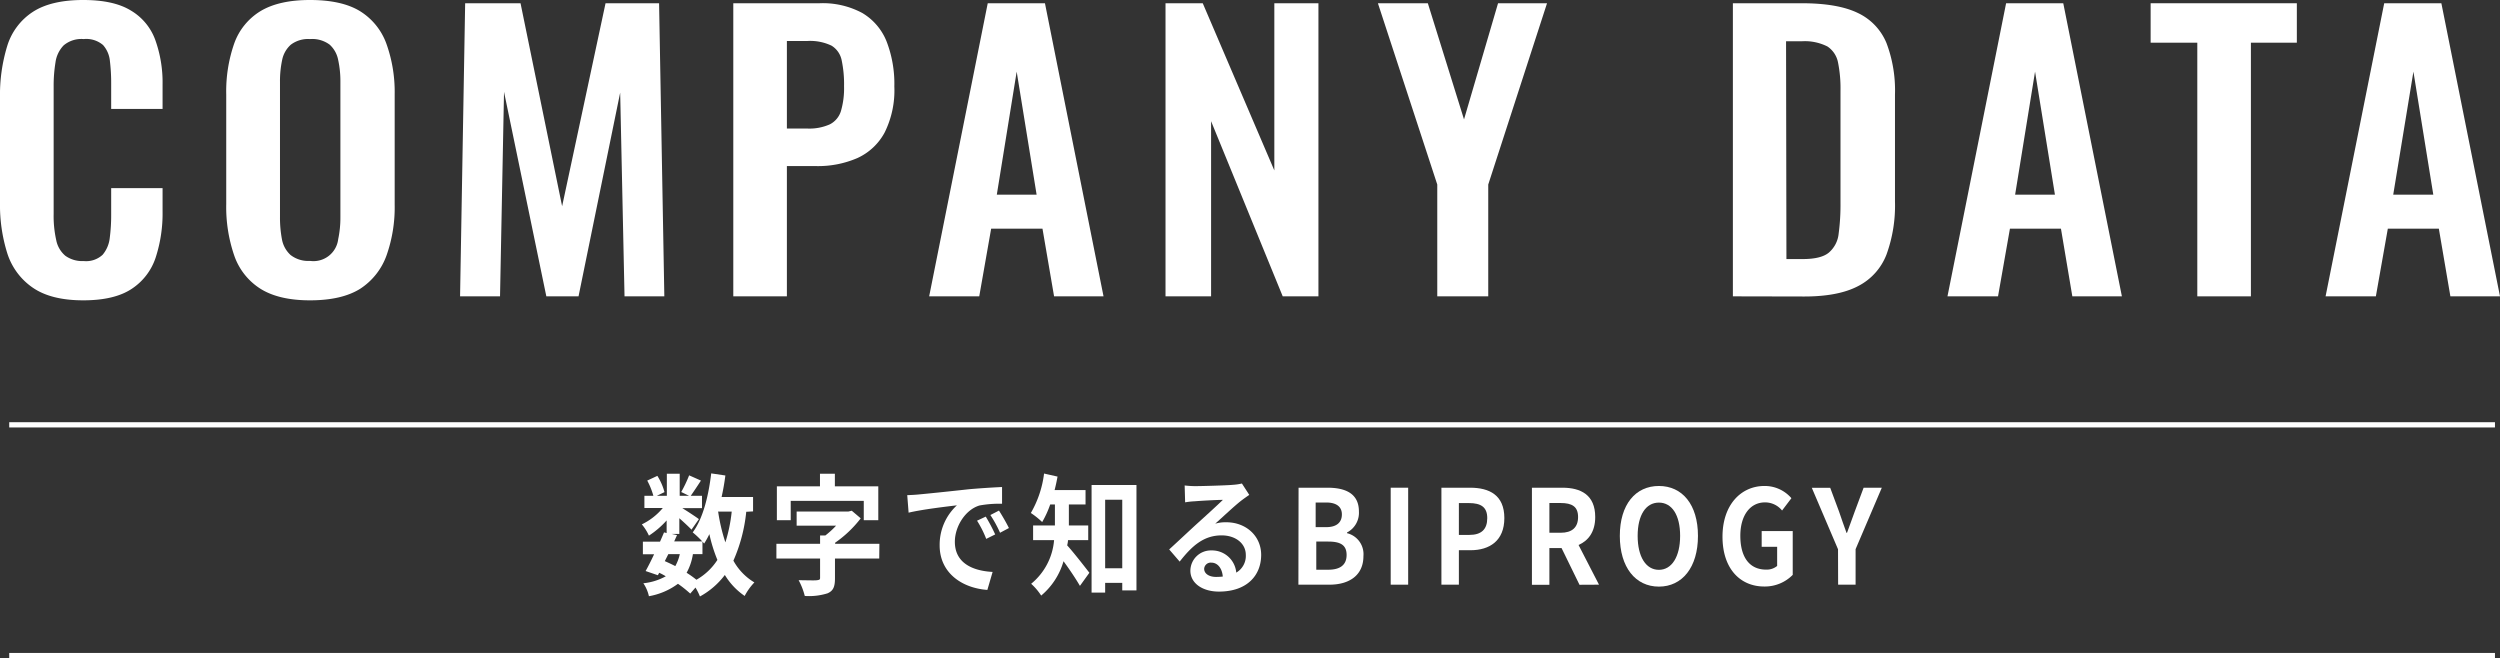
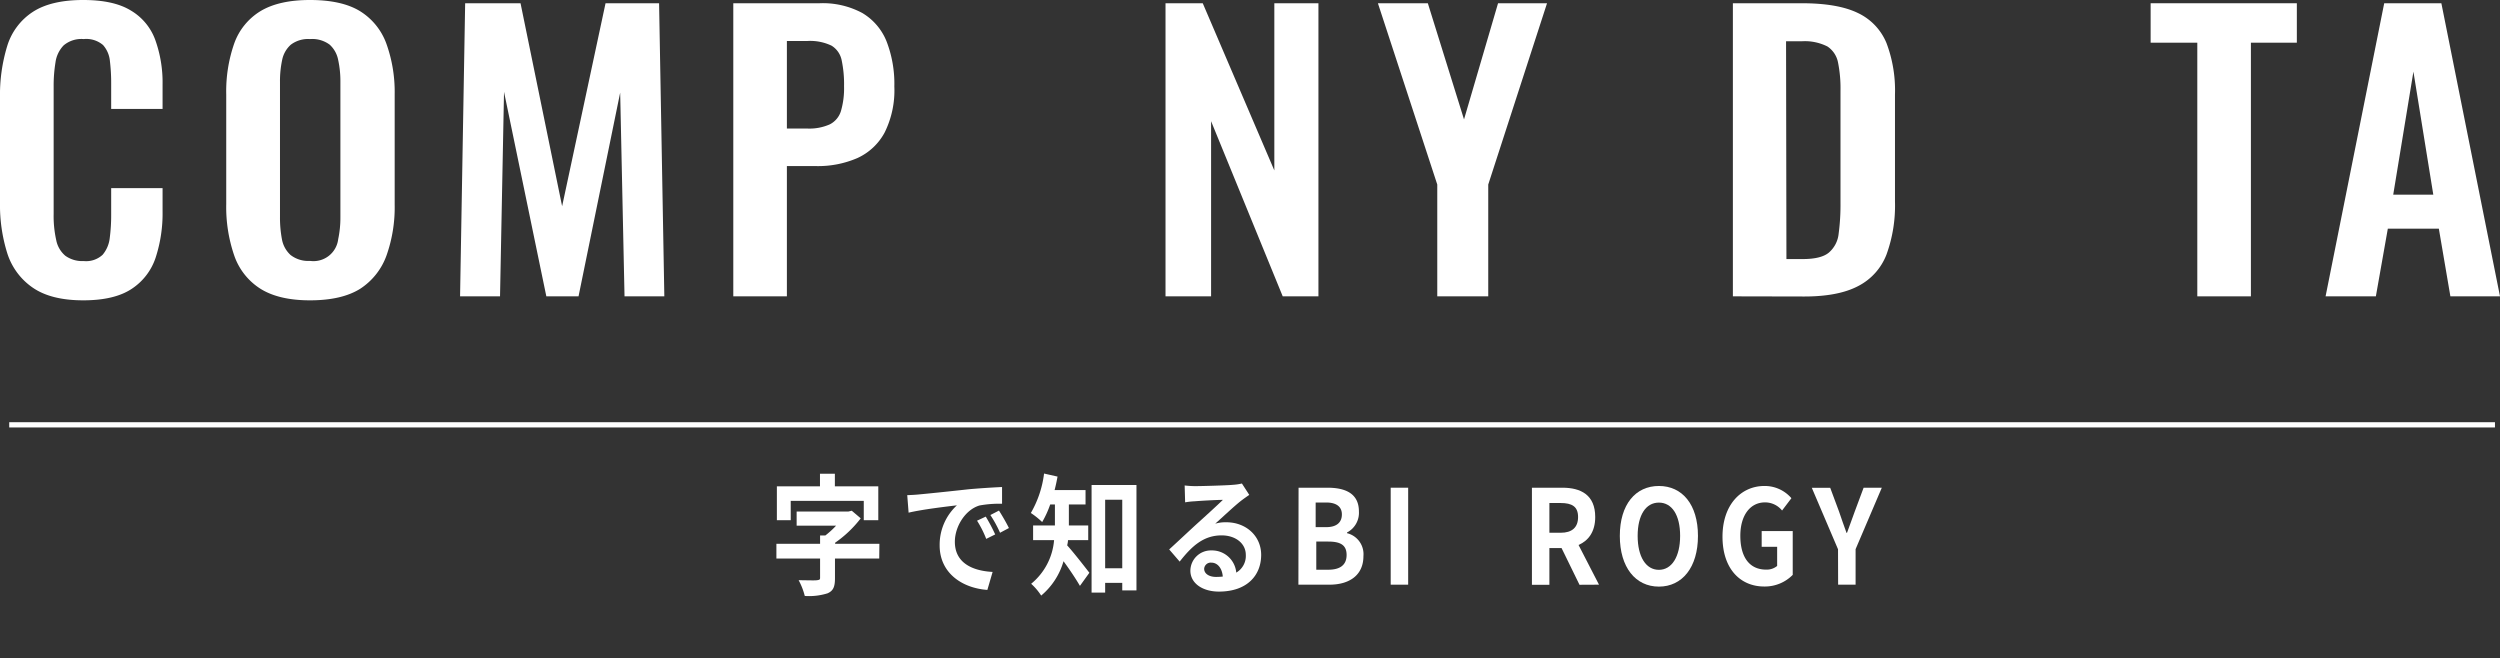
<svg xmlns="http://www.w3.org/2000/svg" viewBox="0 0 476.72 125.51">
  <rect x="0" y="0" width="476.72" height="125.51" fill="#333333" stroke="none" />
  <defs>
    <style>.a{fill:#fff;}</style>
  </defs>
-   <path class="a" d="M142.3,97.59a30.5,30.5,0,0,1-2.45,9.32,11,11,0,0,0,4,4.15,11.38,11.38,0,0,0-1.85,2.58,13,13,0,0,1-3.78-4,14.85,14.85,0,0,1-4.75,4.1,11.13,11.13,0,0,0-.85-1.7l-1,1.15a22.73,22.73,0,0,0-2.34-1.87,13.06,13.06,0,0,1-5.54,2.37,7.17,7.17,0,0,0-1.06-2.47,11.14,11.14,0,0,0,4.28-1.33,12.69,12.69,0,0,0-1.26-.67l-.25.47-2.34-.8c.49-.87,1.06-2,1.62-3.2h-2.14v-2.4h3.27c.27-.62.54-1.22.76-1.77l.5.12v-2.4a16.85,16.85,0,0,1-3.38,2.9,9.26,9.26,0,0,0-1.35-2.15,12,12,0,0,0,4-3.12h-3.51V94.54h1.71a14.1,14.1,0,0,0-1.17-2.9l1.93-.9a11.16,11.16,0,0,1,1.36,3.1l-1.45.7h1.9v-4.2h2.45v4.2h1.78l-1.49-.72a24.92,24.92,0,0,0,1.51-3.18l2.25,1c-.7,1.08-1.4,2.13-1.94,2.9h2.14v2.35H130.1c1.08.67,2.68,1.72,3.17,2.1L131.86,101c-.5-.53-1.44-1.4-2.32-2.18v3H128.1l1,.22-.54,1.2h5.35a16.74,16.74,0,0,0-1.82-1.72c1.91-2.55,3-6.8,3.53-11.25l2.7.4c-.18,1.4-.42,2.78-.72,4.1h6v2.75ZM126.77,107c.68.3,1.33.6,2,.95a8.41,8.41,0,0,0,.86-2.28h-2.19Zm5.36-1.33a10.66,10.66,0,0,1-1.2,3.55,19.9,19.9,0,0,1,1.87,1.33,11.49,11.49,0,0,0,4-3.78,28.74,28.74,0,0,1-1.53-4.92,15.41,15.41,0,0,1-1,1.8c-.09-.1-.18-.23-.32-.38v2.4Zm4.81-8.12a34.57,34.57,0,0,0,1.38,5.87,29.59,29.59,0,0,0,1.21-5.87Z" />
  <path class="a" d="M167.66,106.51h-8.44v3.75c0,1.63-.32,2.4-1.42,2.88a11.78,11.78,0,0,1-4.34.5,12.72,12.72,0,0,0-1.17-3c1.37,0,3.06.07,3.51,0s.58-.1.58-.45v-3.68h-8.33v-2.82h8.33v-1.58h1a16.27,16.27,0,0,0,2.05-1.87h-7.52v-2.7h9.88l.63-.15,1.71,1.45a21.87,21.87,0,0,1-4.88,4.65v.2h8.44Zm-16.88-7.32h-2.64V92.74h8.22v-2.4h2.84v2.4h8.28v6.45h-2.77V95.51H150.78Z" />
  <path class="a" d="M175.15,94.29c1.86-.17,5.55-.55,9.63-1,2.29-.2,4.72-.35,6.3-.42l0,3.19a20.83,20.83,0,0,0-4.3.33c-2.7.8-4.7,4-4.7,6.92,0,4.08,3.42,5.55,7.2,5.75l-1,3.43c-4.69-.33-9.1-3.13-9.1-8.5a10.22,10.22,0,0,1,3.29-7.63c-1.94.23-6.62.78-9.21,1.4L173,94.42C173.86,94.39,174.72,94.34,175.15,94.29Zm14.62,7.62-1.71.85a19.74,19.74,0,0,0-1.75-3.47l1.66-.78A32.3,32.3,0,0,1,189.77,101.91Zm2.62-1.22-1.69.9a22.87,22.87,0,0,0-1.85-3.38l1.64-.85C191.06,98.24,191.91,99.71,192.39,100.69Z" />
  <path class="a" d="M203.65,103c0,.35-.09.7-.15,1,1.17,1.27,3.6,4.4,4.23,5.22l-1.8,2.5c-.75-1.3-2-3.17-3.13-4.7a13.37,13.37,0,0,1-4.26,6.55,11.11,11.11,0,0,0-1.91-2.25A12,12,0,0,0,201,103h-4v-2.8h4.16v-4h-.9a18.73,18.73,0,0,1-1.53,3.35,15.17,15.17,0,0,0-2.16-1.73,19.81,19.81,0,0,0,2.52-7.52l2.57.58c-.16.87-.34,1.72-.56,2.57H207v2.75h-3.18v4h3.69V103Zm13.06-10.52v20.1H214v-1.43h-3.26V113h-2.59V92.49ZM214,108.36V95.29h-3.26v13.07Z" />
  <path class="a" d="M238.22,94.37c-.54.37-1.06.74-1.56,1.12-1.19.92-3.53,3.12-4.93,4.37a7,7,0,0,1,2.1-.27c3.78,0,6.66,2.62,6.66,6.22,0,3.9-2.68,7-8.06,7-3.1,0-5.44-1.57-5.44-4a3.91,3.91,0,0,1,4-3.85,4.64,4.64,0,0,1,4.75,4.23,3.68,3.68,0,0,0,1.82-3.38c0-2.22-2-3.72-4.61-3.72-3.42,0-5.65,2-8,5l-2-2.32c1.57-1.43,4.25-3.95,5.58-5.15s3.56-3.23,4.66-4.3c-1.15,0-4.21.17-5.38.27a14.07,14.07,0,0,0-1.82.2l-.09-3.22a17.12,17.12,0,0,0,2,.13c1.17,0,5.95-.13,7.21-.25a10.93,10.93,0,0,0,1.71-.25Zm-5.05,15.57c-.13-1.6-1-2.65-2.18-2.65a1.25,1.25,0,0,0-1.37,1.17c0,.93.94,1.55,2.25,1.55A10.52,10.52,0,0,0,233.17,109.94Z" />
  <path class="a" d="M247.62,93h5.51c3.42,0,6,1.1,6,4.54a4.24,4.24,0,0,1-2.27,4v.13a4.12,4.12,0,0,1,3.13,4.37c0,3.73-2.79,5.45-6.46,5.45h-5.94Zm5.26,7.52c2.12,0,3-1,3-2.43s-1-2.27-3-2.27h-2v4.7Zm.39,8.12c2.27,0,3.51-.9,3.51-2.82s-1.22-2.55-3.51-2.55H251v5.37Z" />
  <path class="a" d="M265.19,93h3.33v18.49h-3.33Z" />
-   <path class="a" d="M274.86,93h5.47c3.69,0,6.53,1.42,6.53,5.79s-2.86,6.13-6.44,6.13h-2.23v6.57h-3.33Zm5.34,9c2.29,0,3.4-1.07,3.4-3.2s-1.22-2.87-3.51-2.87h-1.9V102Z" />
  <path class="a" d="M301.19,111.51l-3.42-7h-2.32v7h-3.33V93h5.81c3.49,0,6.26,1.35,6.26,5.59,0,2.78-1.27,4.5-3.18,5.33l3.9,7.57Zm-5.74-9.92h2.16c2.14,0,3.31-1,3.31-3s-1.17-2.67-3.31-2.67h-2.16Z" />
  <path class="a" d="M308.88,102.19c0-6,3-9.52,7.45-9.52s7.45,3.52,7.45,9.52-3,9.67-7.45,9.67S308.88,108.19,308.88,102.19Zm11.5,0c0-4-1.57-6.35-4.05-6.35s-4.05,2.37-4.05,6.35,1.58,6.47,4.05,6.47S320.38,106.14,320.38,102.19Z" />
  <path class="a" d="M328.46,102.34c0-6.1,3.55-9.67,8-9.67A6.7,6.7,0,0,1,341.6,95l-1.78,2.35a4.16,4.16,0,0,0-3.26-1.55c-2.77,0-4.7,2.4-4.7,6.37s1.66,6.45,4.93,6.45a3.12,3.12,0,0,0,2.09-.7v-3.65h-2.95v-3h5.92v8.35a7.44,7.44,0,0,1-5.4,2.22C331.9,111.86,328.46,108.51,328.46,102.34Z" />
  <path class="a" d="M350.49,104.74l-5-11.72H349l1.67,4.49c.47,1.38.92,2.68,1.44,4.1h.09c.52-1.42,1-2.72,1.49-4.1L355.37,93h3.47l-5,11.72v6.77h-3.33Z" />
  <path class="a" d="M15.87,57.27q-6.13,0-9.63-2.42a12.55,12.55,0,0,1-4.86-6.58A30.74,30.74,0,0,1,0,38.64V18.7A32,32,0,0,1,1.38,8.76,11.93,11.93,0,0,1,6.24,2.28Q9.74,0,15.87,0c3.86,0,6.89.66,9.07,2A10.78,10.78,0,0,1,29.6,7.59,24,24,0,0,1,31,16.08v4.69h-9.8V15.94a35,35,0,0,0-.24-4.28,5.32,5.32,0,0,0-1.31-3.07,4.91,4.91,0,0,0-3.69-1.14,5.25,5.25,0,0,0-3.83,1.21,5.78,5.78,0,0,0-1.55,3.24,27.65,27.65,0,0,0-.35,4.59V40.78a21,21,0,0,0,.49,5,5.2,5.2,0,0,0,1.75,3,5.53,5.53,0,0,0,3.49,1,4.62,4.62,0,0,0,3.62-1.21,6,6,0,0,0,1.35-3.21,33.7,33.7,0,0,0,.27-4.48v-5H31V40.3a27.18,27.18,0,0,1-1.31,8.79,11.39,11.39,0,0,1-4.59,6Q21.81,57.27,15.87,57.27Z" />
  <path class="a" d="M59.11,57.27q-5.93,0-9.45-2.21a12.18,12.18,0,0,1-5-6.35,28.48,28.48,0,0,1-1.52-9.79V18a27.71,27.71,0,0,1,1.52-9.7,11.87,11.87,0,0,1,5-6.17Q53.19,0,59.11,0q6.08,0,9.56,2.14a12.16,12.16,0,0,1,5,6.17A27.22,27.22,0,0,1,75.26,18V39a27.53,27.53,0,0,1-1.55,9.7,12.68,12.68,0,0,1-5,6.35Q65.19,57.27,59.11,57.27Zm0-7.52a4.75,4.75,0,0,0,5.38-4.14,19.83,19.83,0,0,0,.42-4.21V15.66a19.3,19.3,0,0,0-.42-4.21,5.29,5.29,0,0,0-1.62-2.93,5.57,5.57,0,0,0-3.76-1.07,5.45,5.45,0,0,0-3.65,1.07,5.27,5.27,0,0,0-1.66,2.93,19.33,19.33,0,0,0-.41,4.21V41.4a22.14,22.14,0,0,0,.37,4.21,5.34,5.34,0,0,0,1.63,3A5.47,5.47,0,0,0,59.11,49.75Z" />
  <path class="a" d="M87.73,56.51,88.7.62H99.26l7.93,38.71L115.47.62h10.21l1,55.89h-7.59l-.83-38.85-7.94,38.85h-6.14l-8.07-39-.76,39Z" />
  <path class="a" d="M139.83,56.51V.62h16.43a15.89,15.89,0,0,1,8.17,1.86,11.07,11.07,0,0,1,4.63,5.42,22.44,22.44,0,0,1,1.48,8.59,18.05,18.05,0,0,1-1.86,8.8,11.13,11.13,0,0,1-5.21,4.86,18.87,18.87,0,0,1-7.9,1.52h-5.52V56.51Zm10.22-32h3.86a9.58,9.58,0,0,0,4.31-.79,4.23,4.23,0,0,0,2.14-2.55,15.42,15.42,0,0,0,.59-4.73,22,22,0,0,0-.45-4.93,4.24,4.24,0,0,0-1.93-2.8,9.4,9.4,0,0,0-4.66-.89h-3.86Z" />
-   <path class="a" d="M177.18,56.51,188.35.62h10.91l11.17,55.89H201l-2.21-12.9H189l-2.27,12.9Zm12.9-19.39h7.59l-3.8-23.46Z" />
  <path class="a" d="M222.25,56.51V.62h7.1L243,32.5V.62h8.41V56.51H244.6l-13.66-33.4v33.4Z" />
  <path class="a" d="M274.07,56.51V35.19L262.75.62h9.52l6.9,22.15L285.66.62H295L283.79,35.19V56.51Z" />
  <path class="a" d="M330.44,56.51V.62h13.18q6.83,0,10.66,1.86a10.93,10.93,0,0,1,5.45,5.73,25.52,25.52,0,0,1,1.62,9.8V38.43a27.31,27.31,0,0,1-1.62,10.11,11.31,11.31,0,0,1-5.38,6q-3.77,2-10.32,2Zm10.21-7.11h3.1q3.53,0,5-1.24a5.48,5.48,0,0,0,1.86-3.62,41.5,41.5,0,0,0,.35-5.83V17.32a25,25,0,0,0-.48-5.45,4.73,4.73,0,0,0-2-3,9.53,9.53,0,0,0-4.9-1h-3Z" />
-   <path class="a" d="M371.36,56.51,382.54.62h10.9l11.18,55.89h-9.45L393,43.61h-9.73L381,56.51Zm12.9-19.39h7.59l-3.79-23.46Z" />
  <path class="a" d="M419,56.51V8.14h-8.9V.62h27.88V8.14h-8.76V56.51Z" />
  <path class="a" d="M443.46,56.51,454.64.62h10.9l11.18,55.89h-9.46l-2.2-12.9h-9.73l-2.28,12.9Zm12.9-19.39H464l-3.79-23.46Z" />
  <rect class="a" x="1.76" y="80.51" width="474" height="1" />
-   <rect class="a" x="1.76" y="124.51" width="474" height="1" />
</svg>